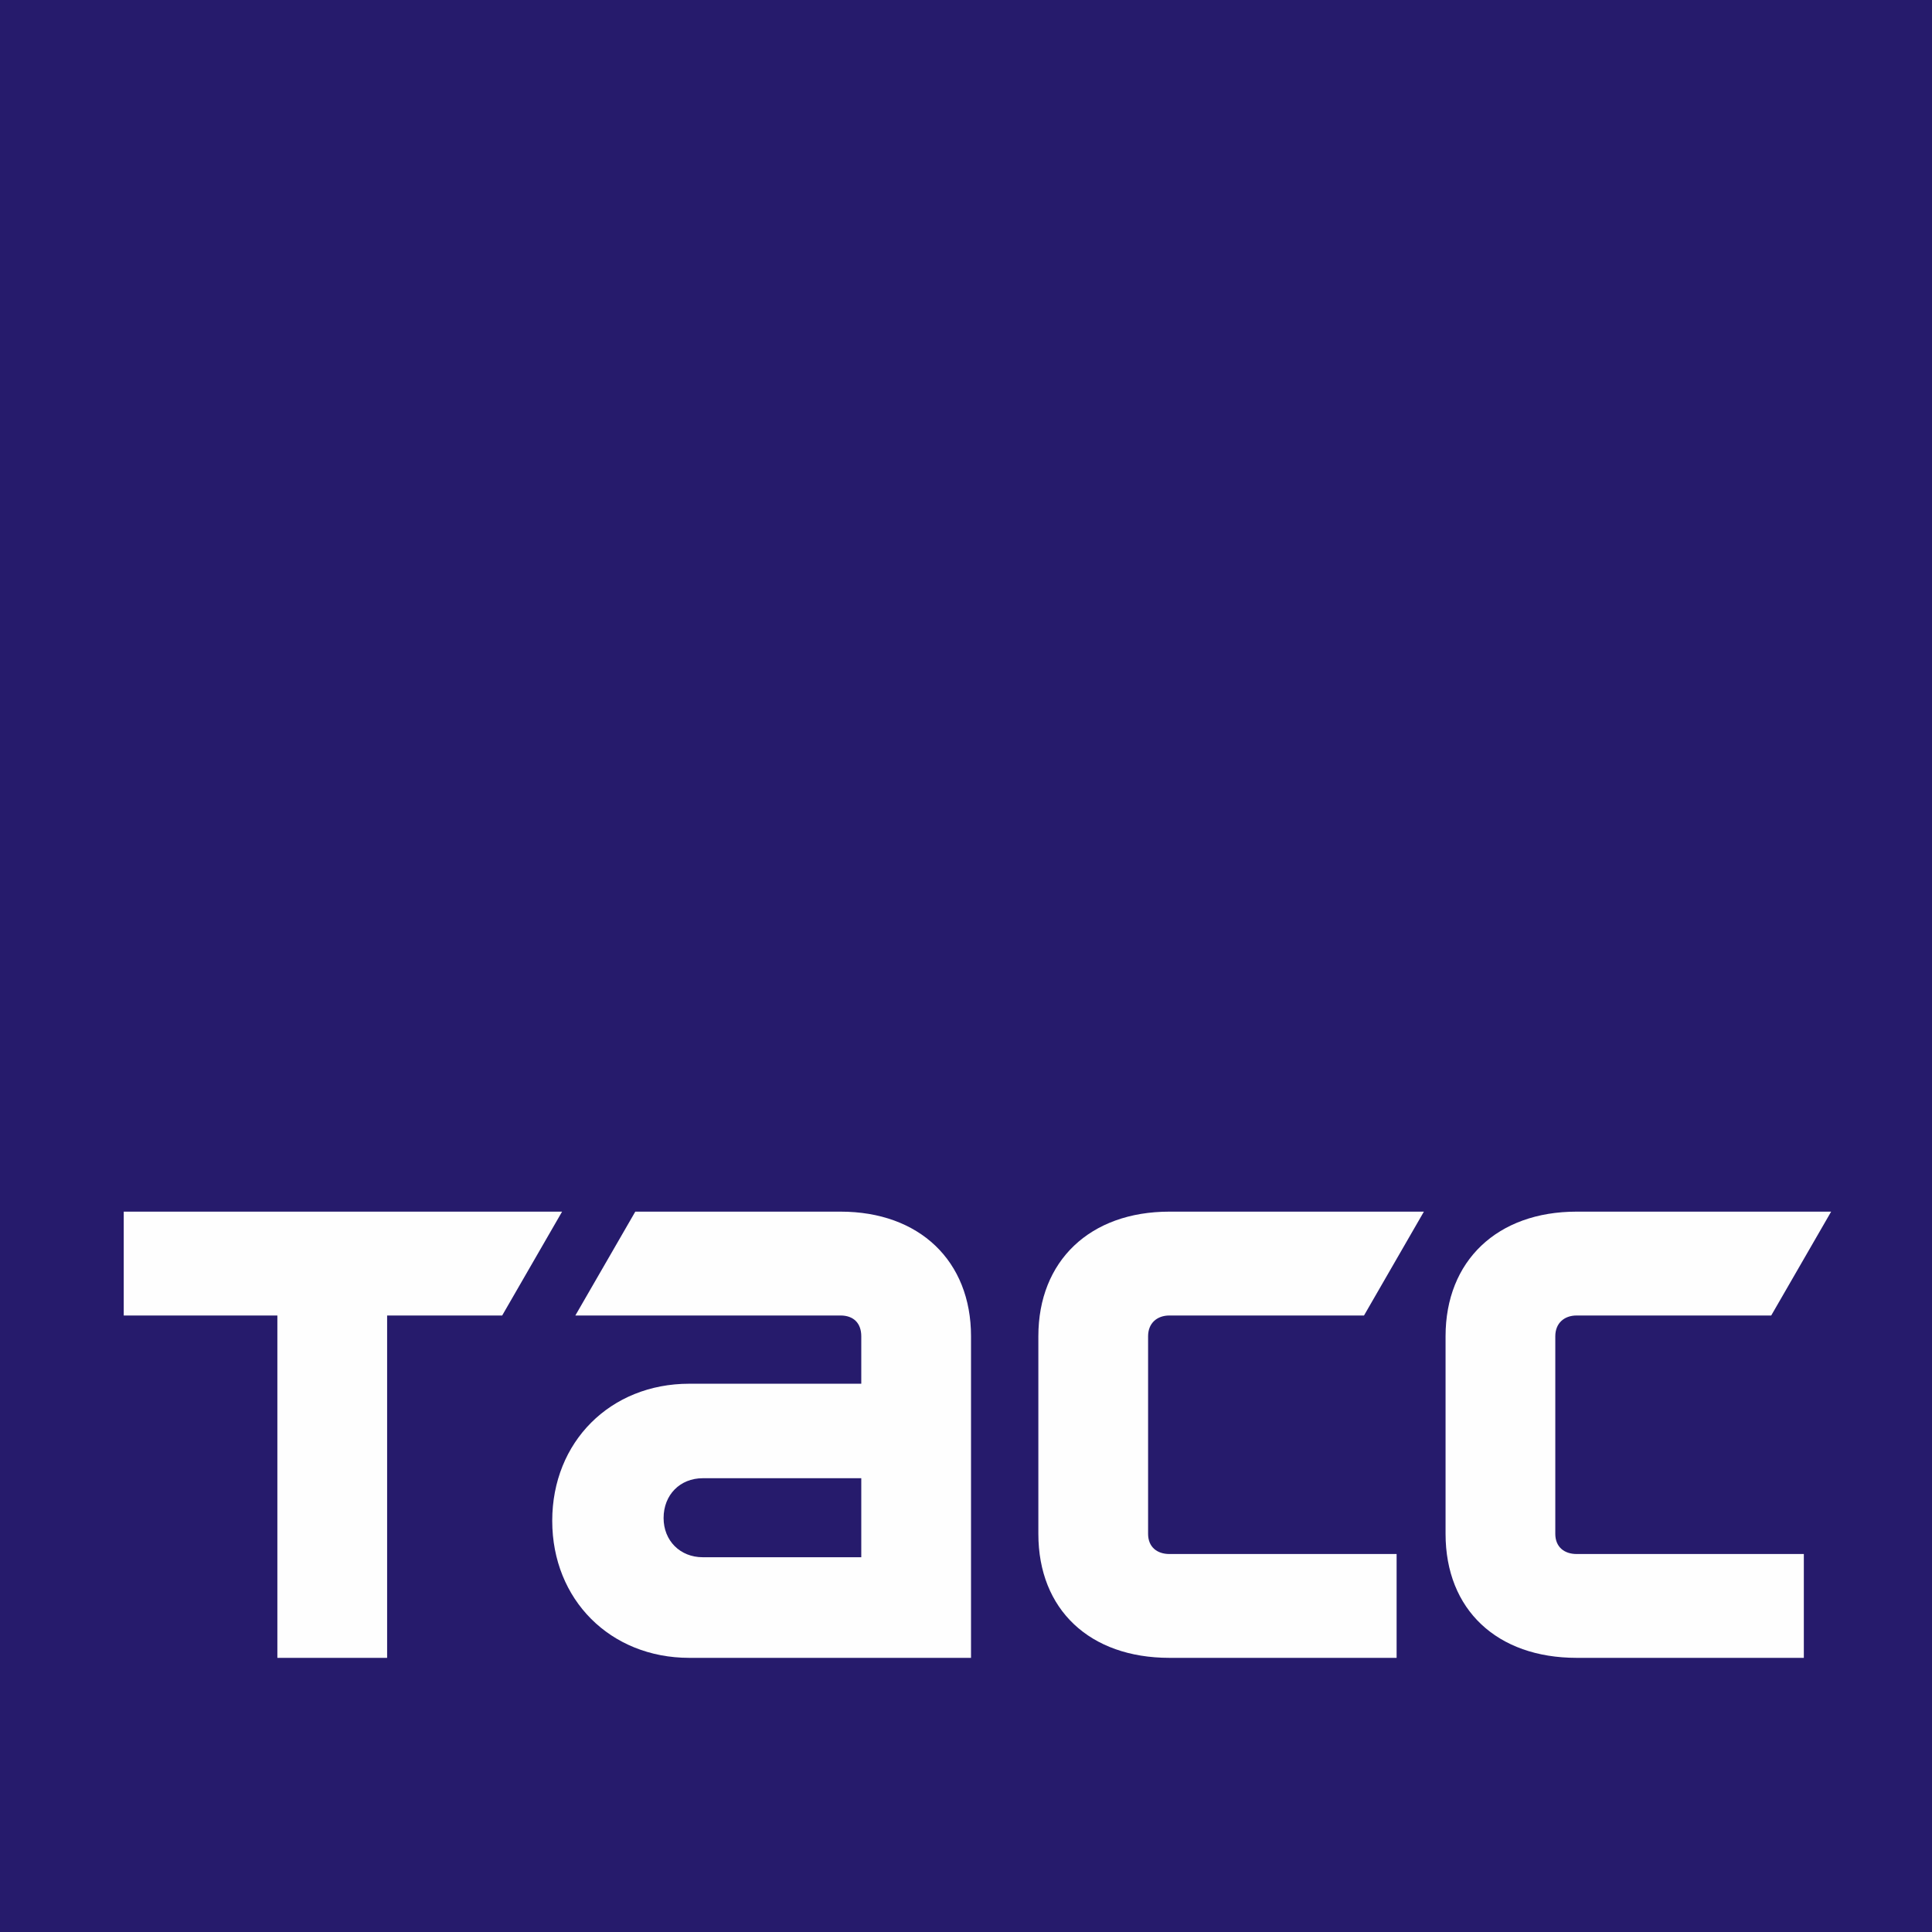
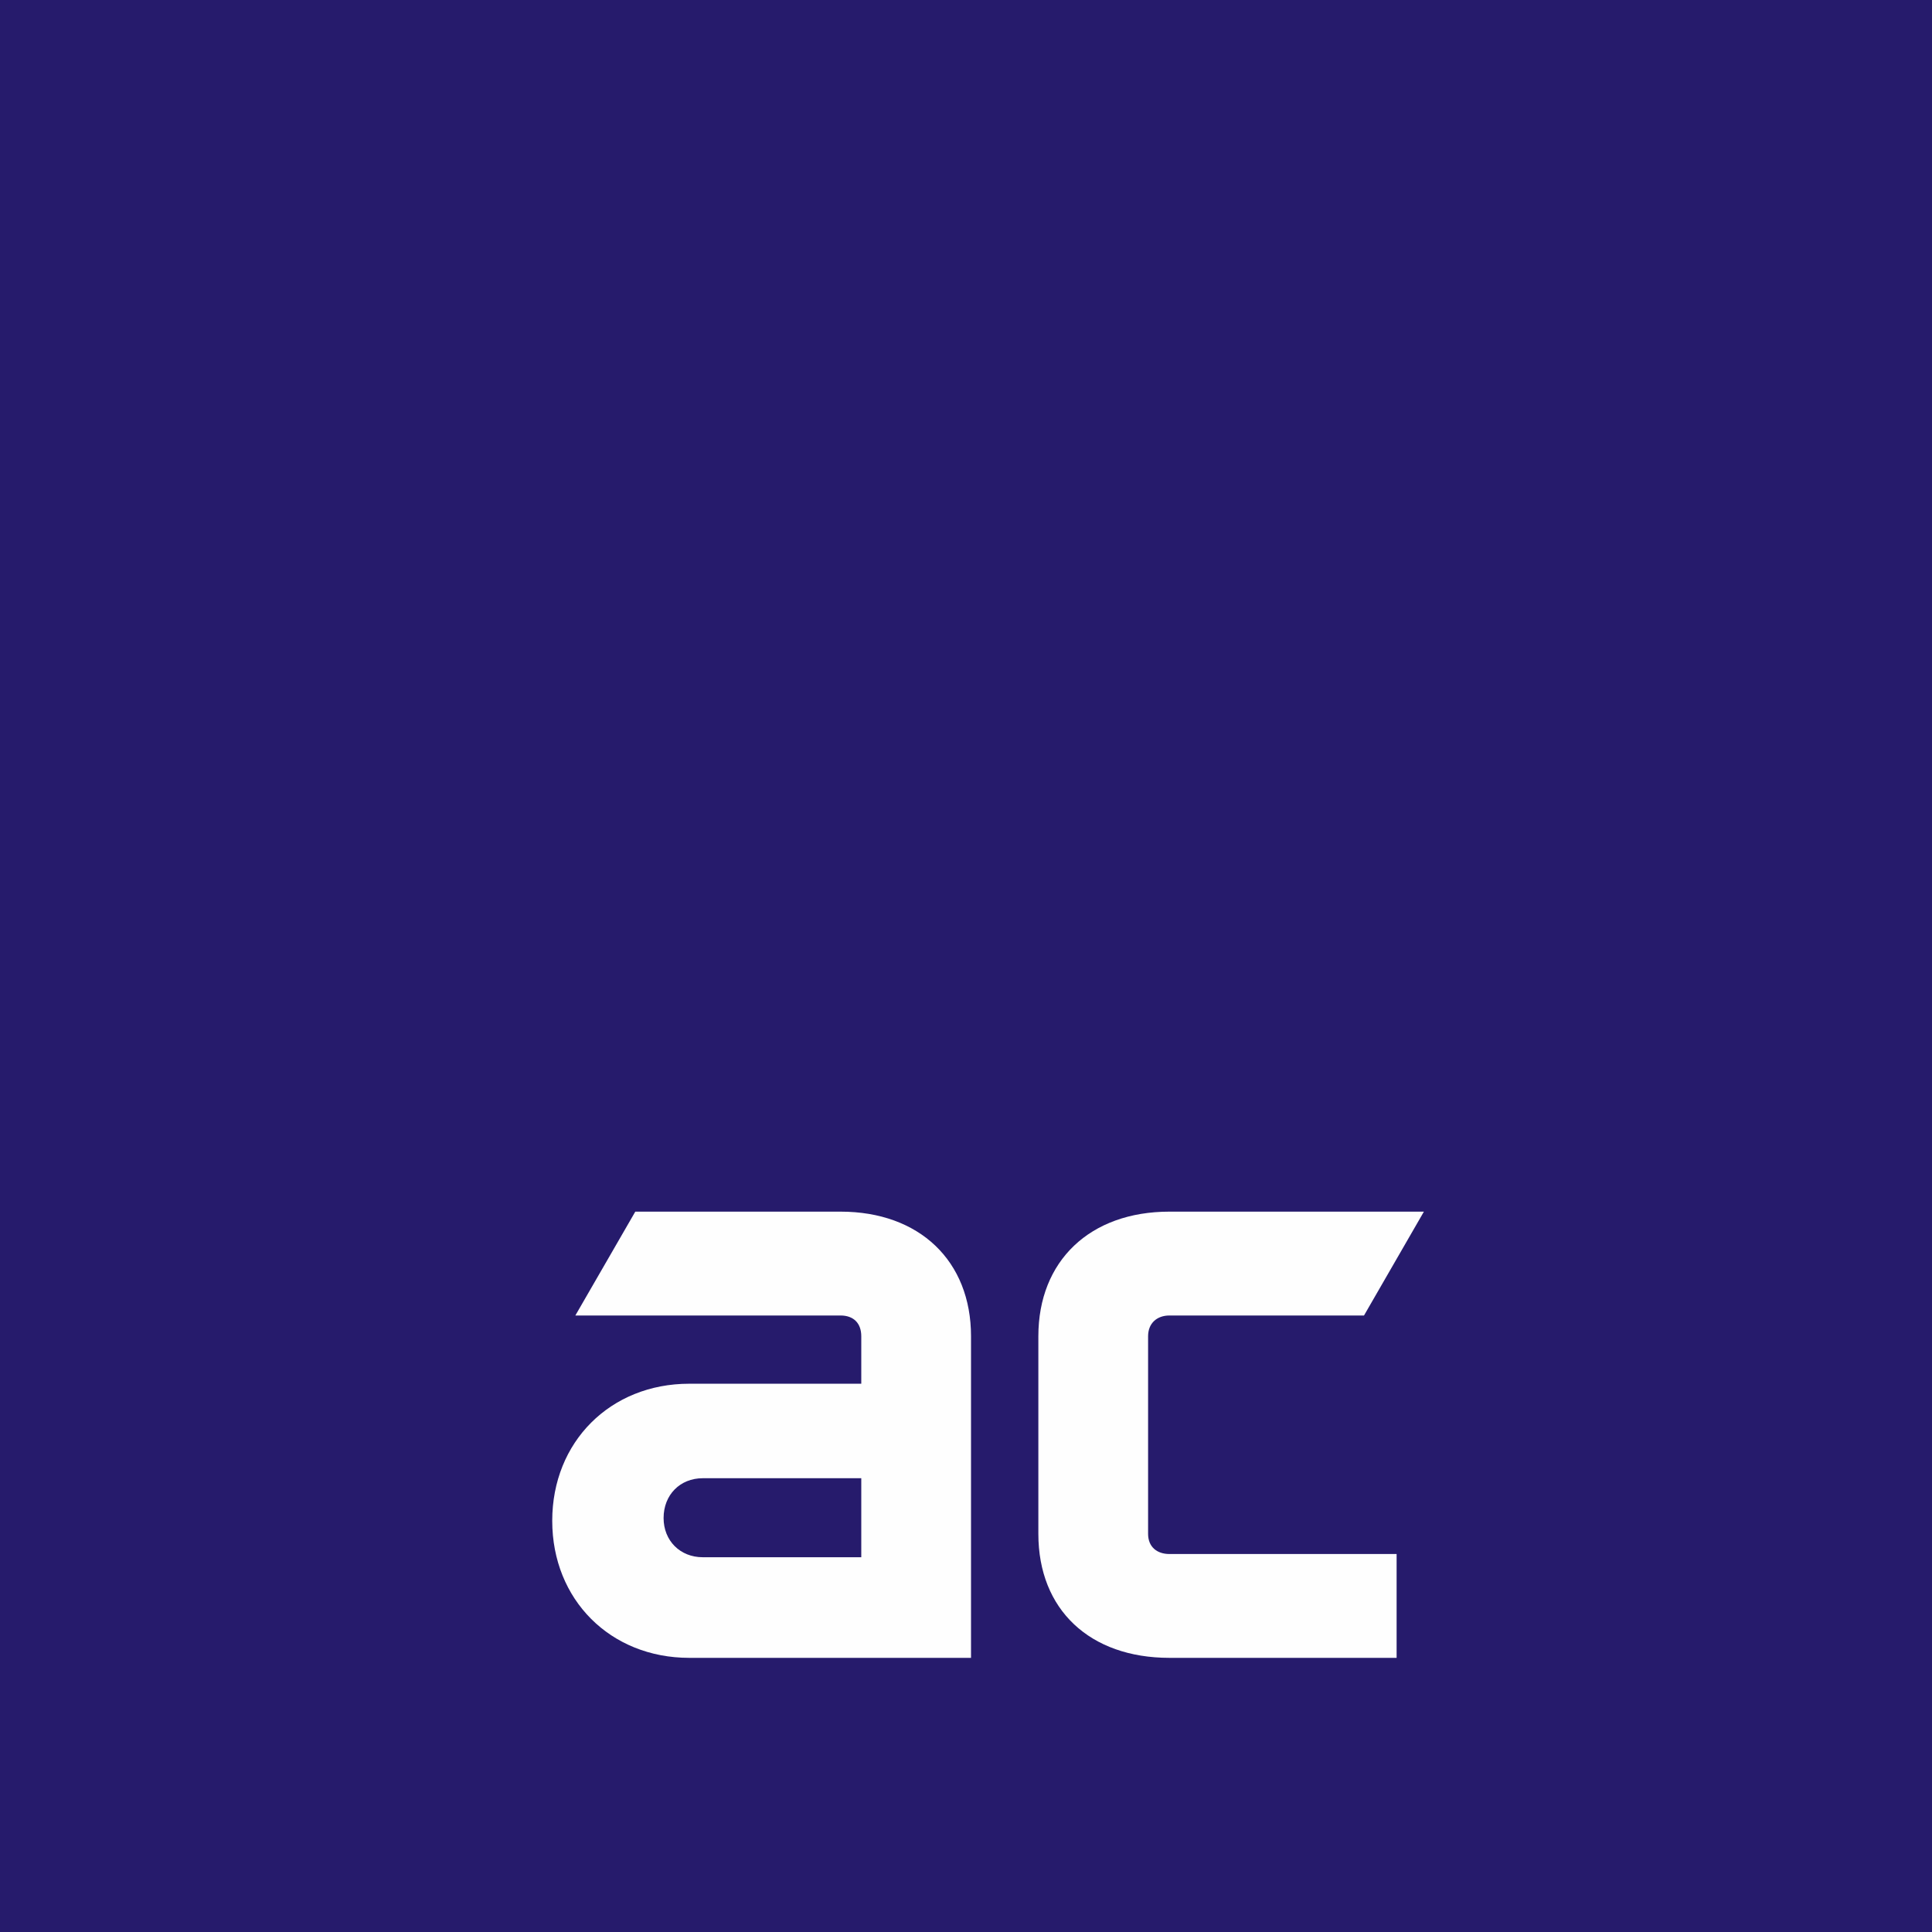
<svg xmlns="http://www.w3.org/2000/svg" width="590" height="590" viewBox="0 0 590 590">
  <g id="Layer-1">
    <path id="path1" fill="#261b6c" stroke="none" d="M 0 590.001 L 590.551 590.001 L 590.551 -0.552 L 0 -0.552 L 0 590.001 Z" />
-     <path id="path2" fill="#fefefe" stroke="none" d="M 37.786 370.015 L 171.653 370.015 L 153.358 401.73 L 118.22 401.73 L 118.22 506.279 L 84.705 506.279 L 84.705 401.73 L 37.786 401.73 L 37.786 370.015 Z" />
    <path id="path3" fill="#fefefe" stroke="none" d="M 357.125 401.73 C 353.325 401.73 350.608 404.084 350.608 408.064 L 350.608 468.413 C 350.608 472.399 353.325 474.57 357.125 474.57 L 426.501 474.57 L 426.501 506.279 L 357.125 506.279 C 332.851 506.279 317.096 491.607 317.096 468.413 L 317.096 408.064 C 317.096 385.058 332.851 370.015 357.125 370.015 L 434.835 370.015 L 416.544 401.73 L 357.125 401.73 Z" />
    <path id="path4" fill="#fefefe" stroke="none" d="M 256.68 370.015 L 194.008 370.015 L 175.701 401.73 L 256.68 401.73 C 260.668 401.73 263.018 404.084 263.018 408.07 L 263.018 422.567 L 210.487 422.567 C 186.393 422.567 168.642 440.321 168.642 464.421 C 168.642 488.526 186.393 506.279 210.487 506.279 L 296.533 506.279 L 296.533 408.07 C 296.533 385.058 280.777 370.015 256.68 370.015 M 263.018 475.553 L 214.606 475.553 C 207.699 475.553 202.65 470.504 202.65 463.582 C 202.65 456.477 207.699 451.425 214.606 451.425 L 263.018 451.425 L 263.018 475.553 Z" />
-     <path id="path5" fill="#fefefe" stroke="none" d="M 481.483 401.73 C 477.682 401.73 474.962 404.084 474.962 408.064 L 474.962 468.413 C 474.962 472.399 477.682 474.57 481.483 474.57 L 550.86 474.57 L 550.86 506.279 L 481.483 506.279 C 457.214 506.279 441.451 491.607 441.451 468.413 L 441.451 408.064 C 441.451 385.058 457.214 370.015 481.483 370.015 L 559.202 370.015 L 540.899 401.73 L 481.483 401.73 Z" />
  </g>
</svg>